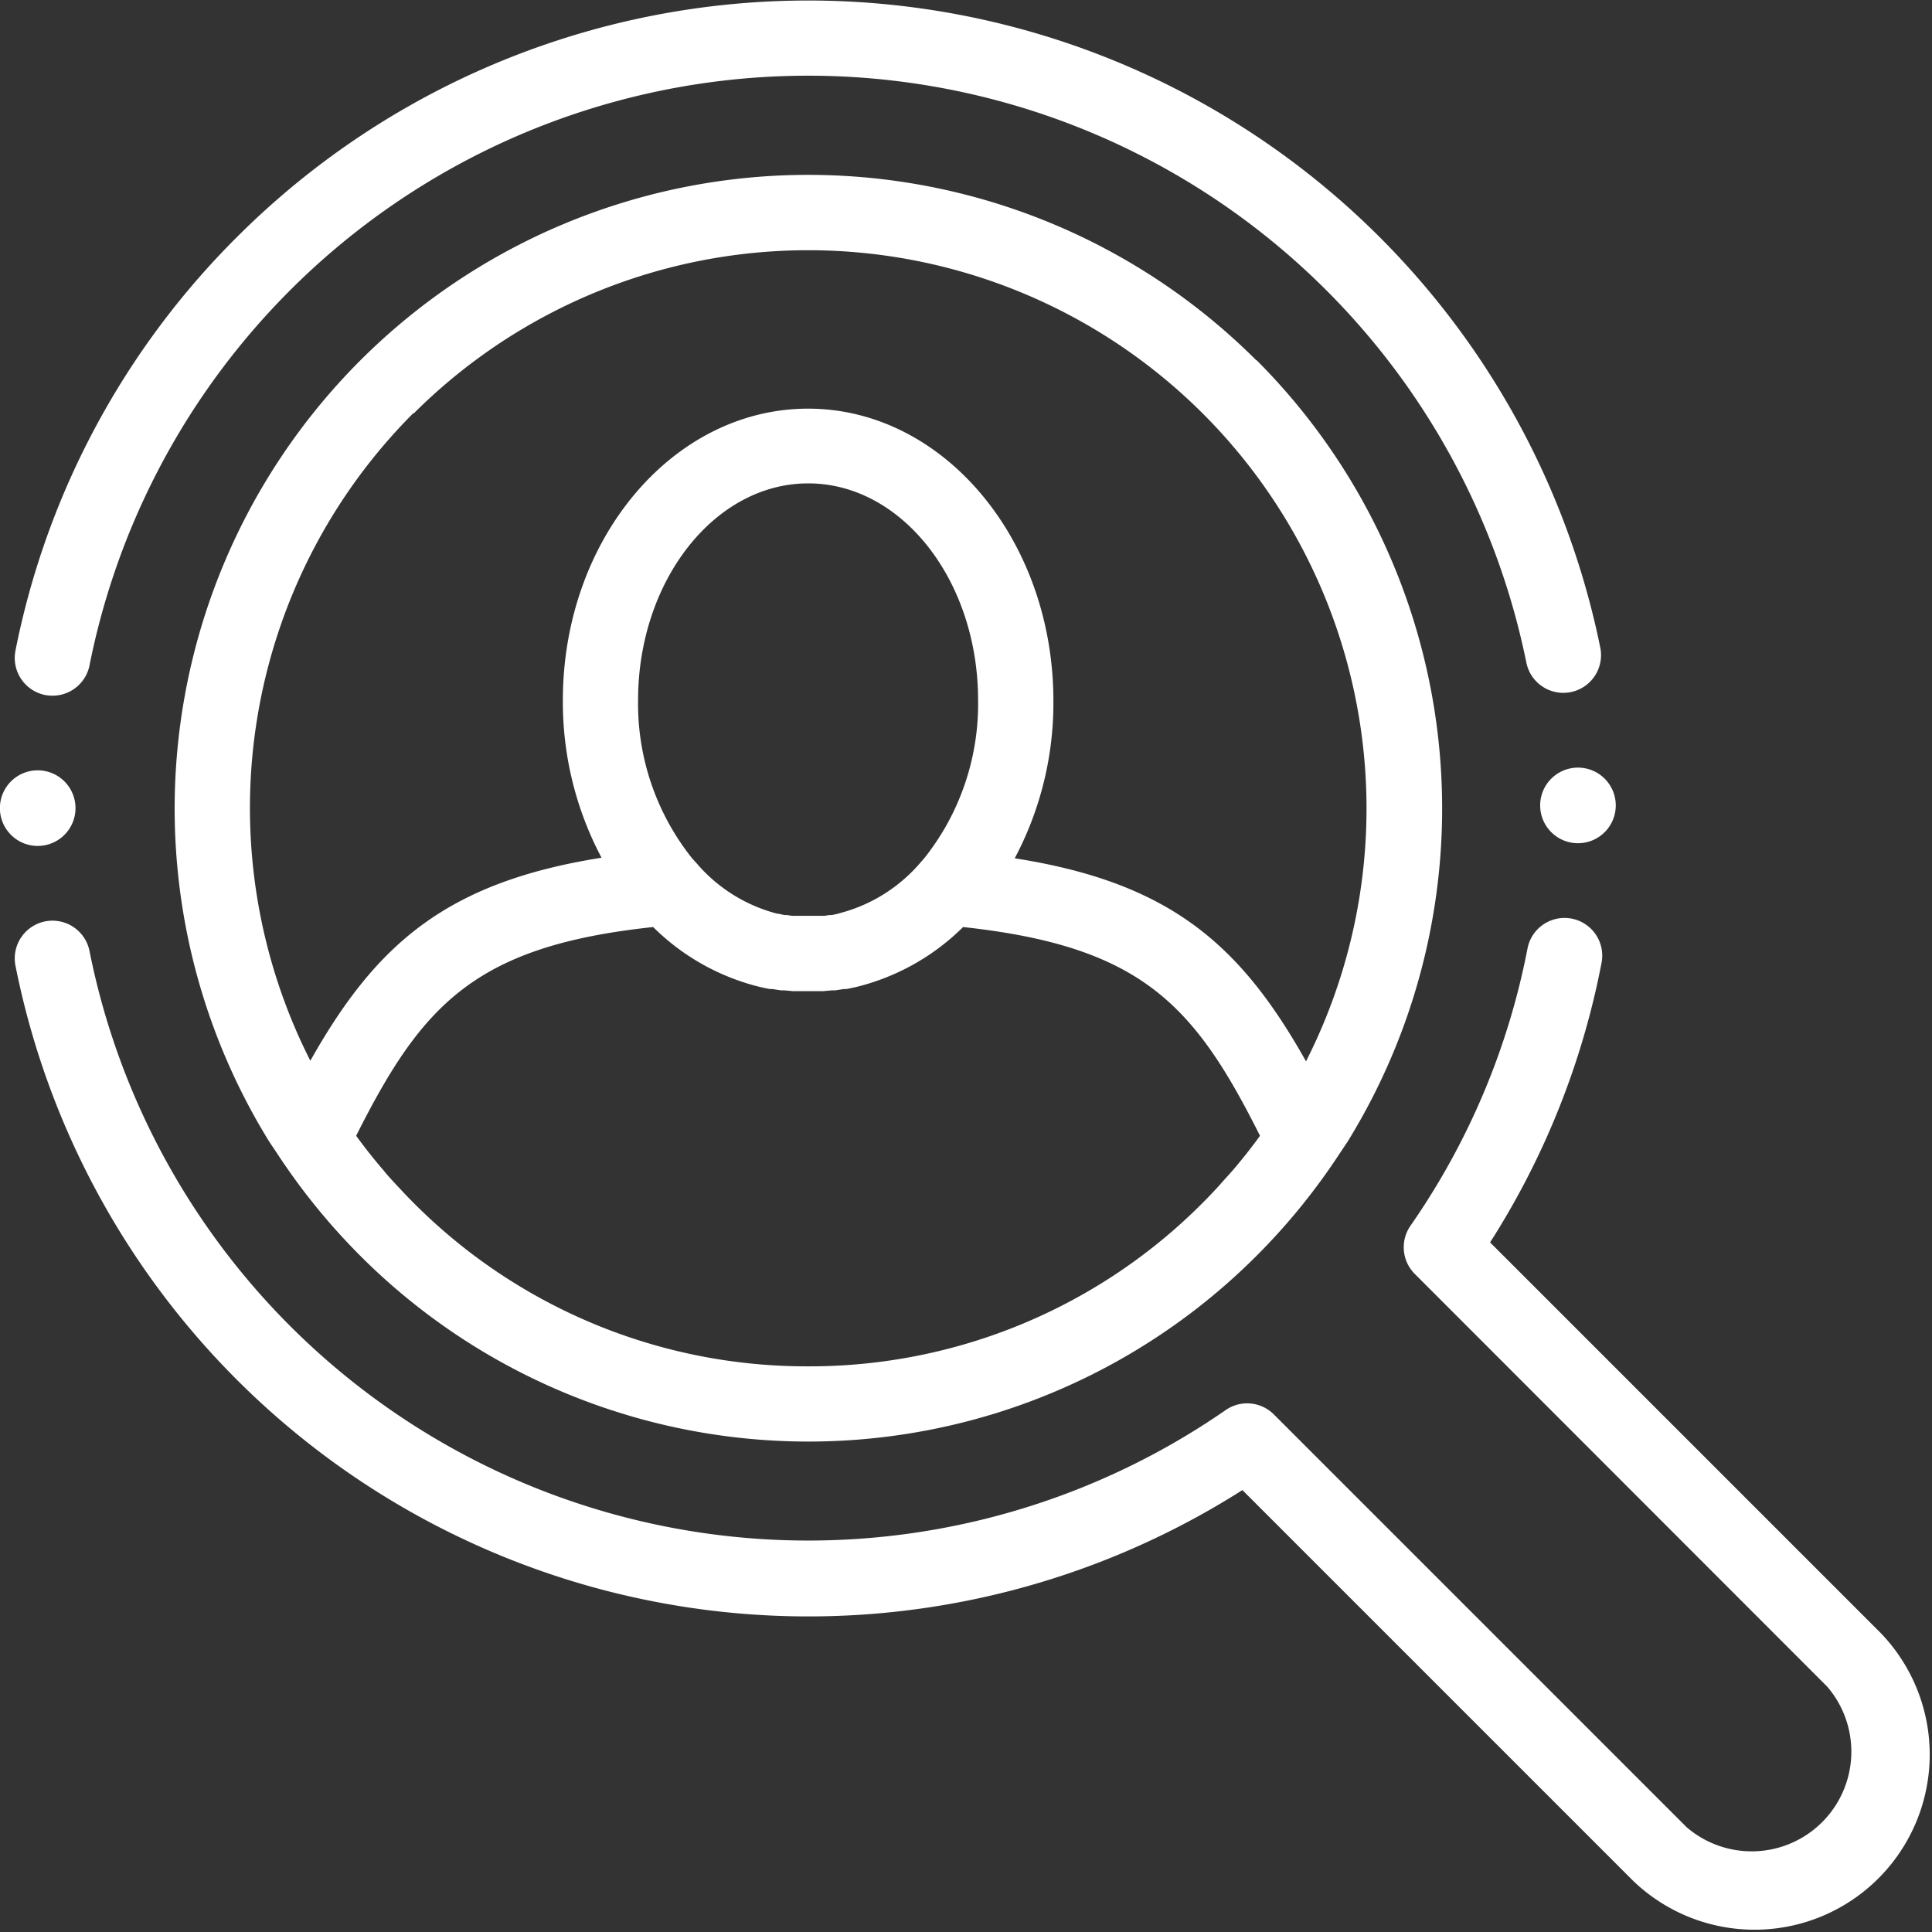
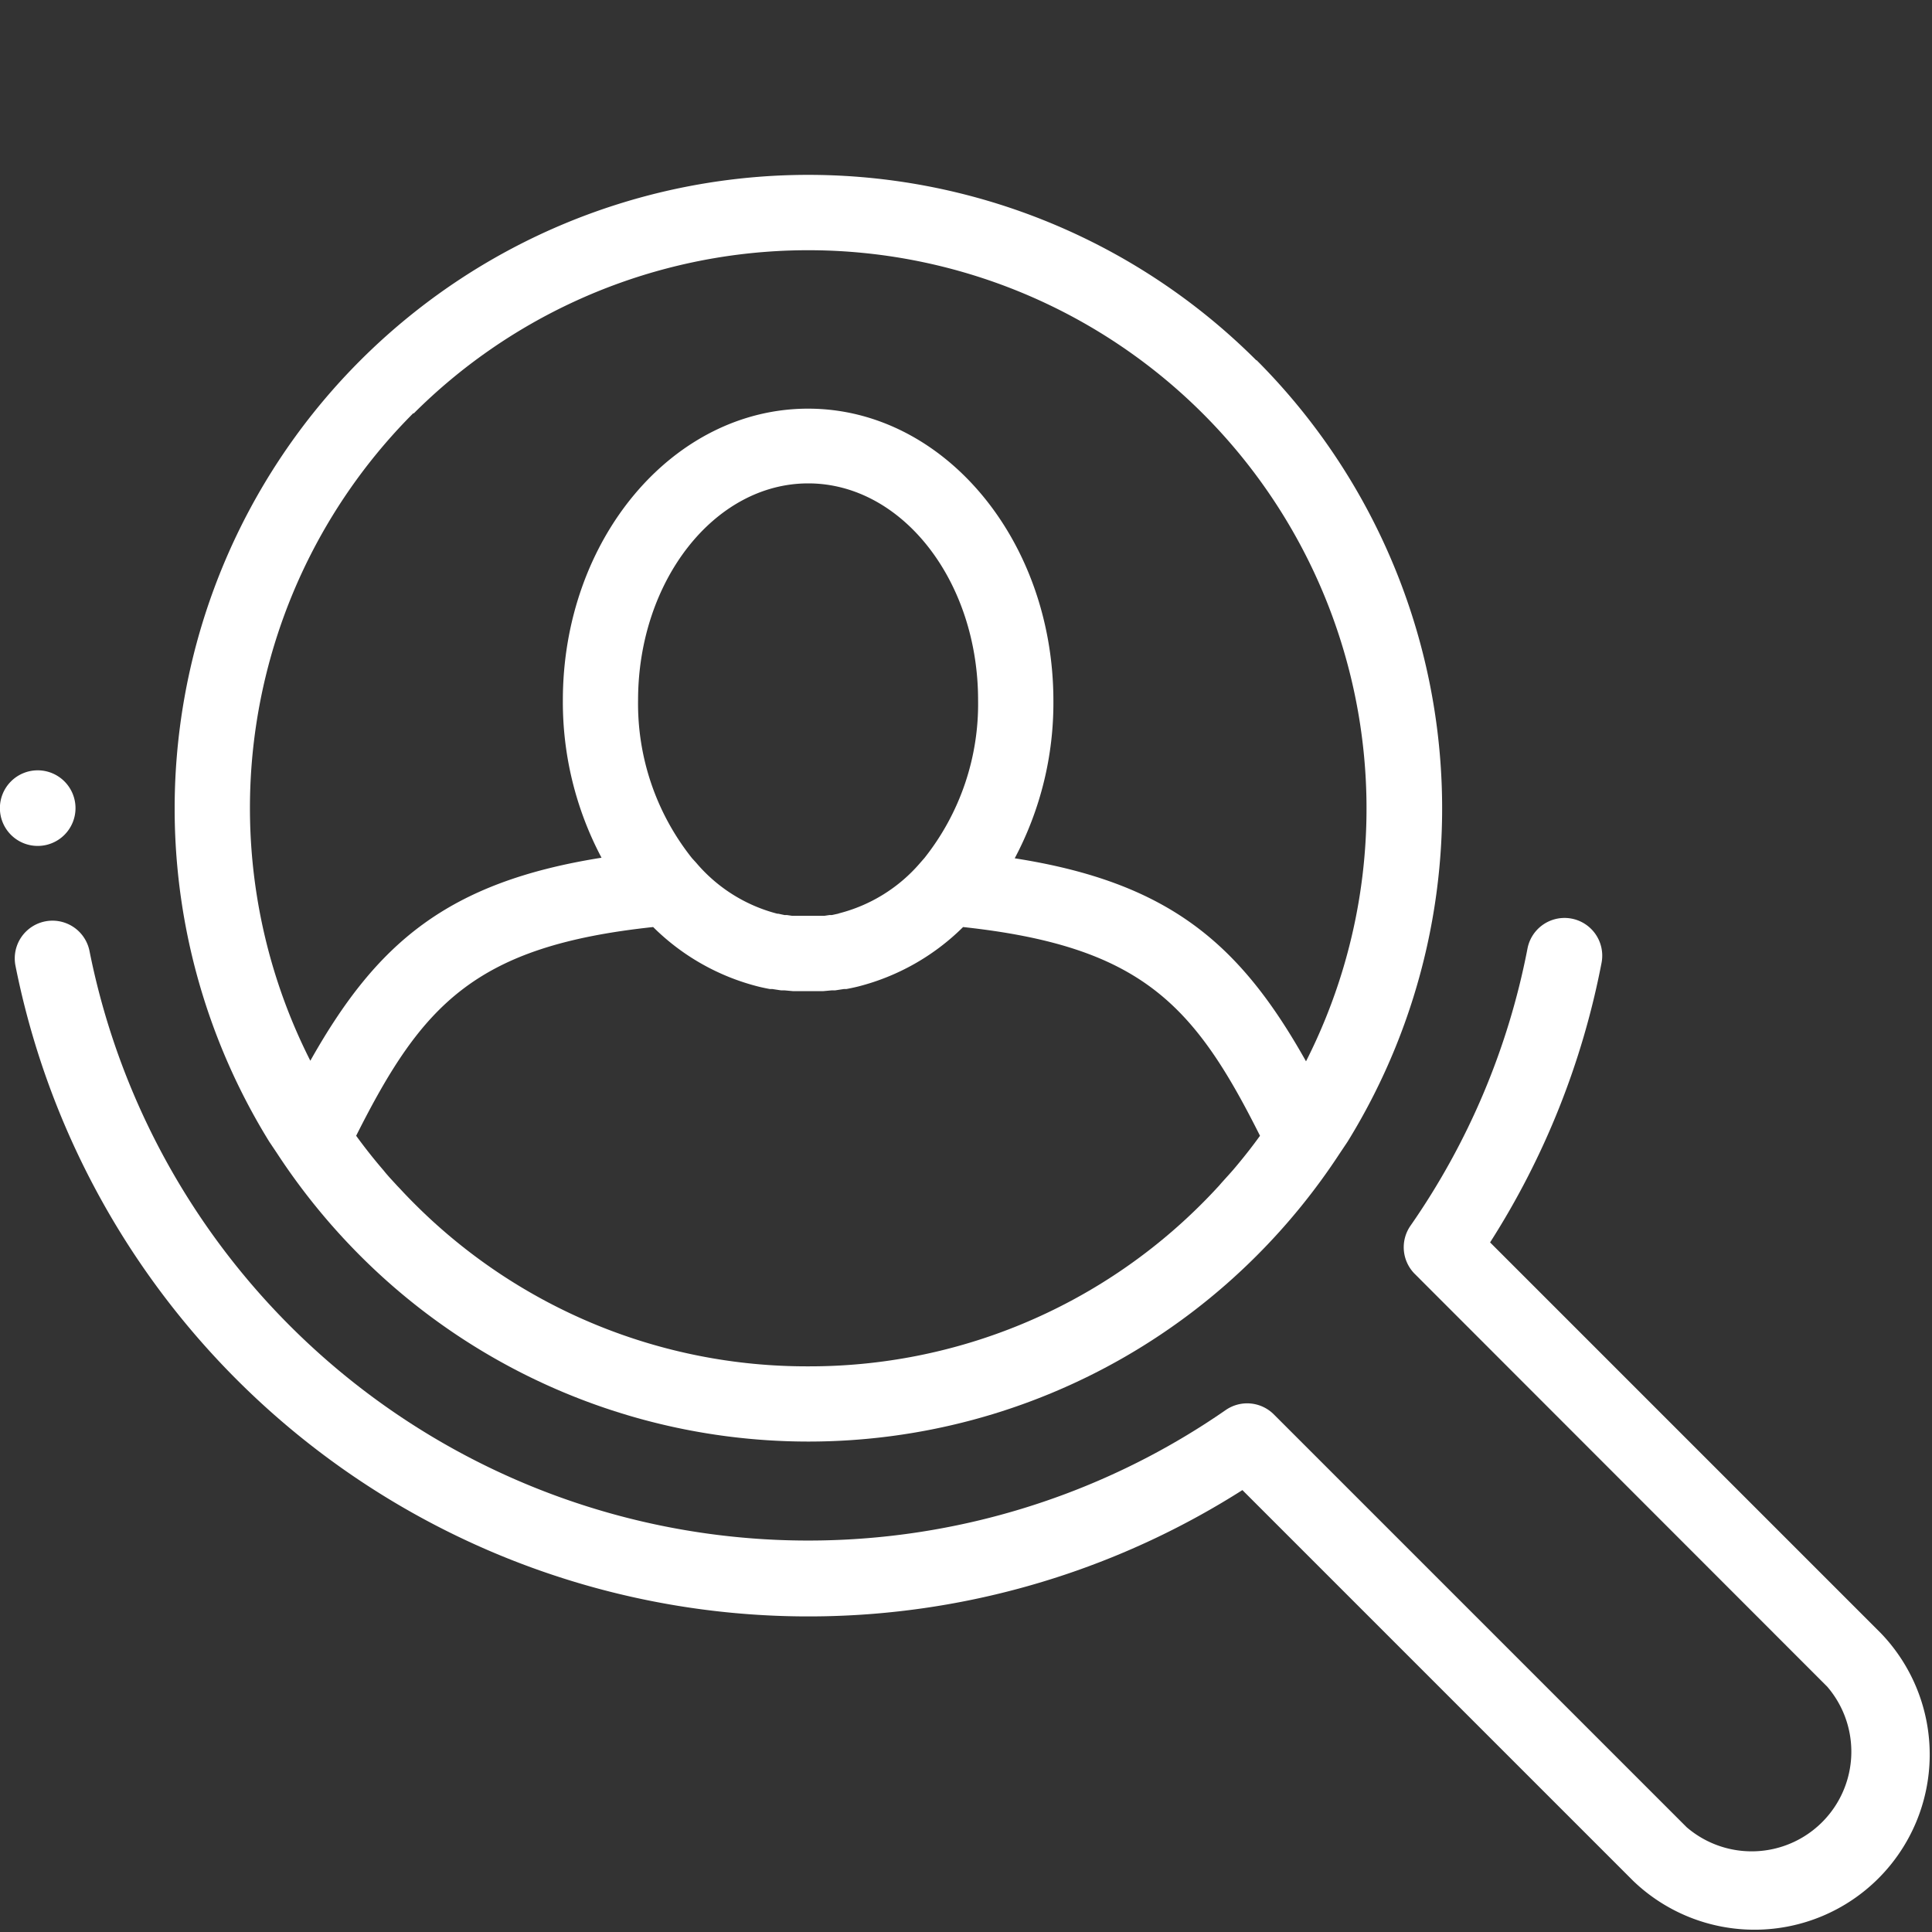
<svg xmlns="http://www.w3.org/2000/svg" viewBox="0 0 199.84 199.85">
  <rect x="0" y="0" width="199.84" height="199.85" fill="#333333" stroke="none" />
  <defs>
    <style>.cls-1{fill:#fff;fill-rule:evenodd;}</style>
  </defs>
  <g id="Layer_2" data-name="Layer 2">
    <g id="Layer_1-2" data-name="Layer 1">
      <path class="cls-1" d="M194.56,168.94l-40.43-40.43a82.7,82.7,0,0,0,11.53-28.92A3.9,3.9,0,0,0,158,98.11a75.11,75.11,0,0,1-12.1,28.67,3.9,3.9,0,0,0,.45,5L189,174.46A10.31,10.31,0,0,1,174.46,189l-42.69-42.69a3.9,3.9,0,0,0-5-.45A75.81,75.81,0,0,1,9.26,98.38,3.9,3.9,0,0,0,1.6,99.89a83.63,83.63,0,0,0,126.91,54.24l40.43,40.43a18.12,18.12,0,0,0,25.62-25.62Z" />
-       <path class="cls-1" d="M4.67,71.89a4,4,0,0,0,.76.07,3.9,3.9,0,0,0,3.83-3.14,75.8,75.8,0,0,1,148.62-.29A3.9,3.9,0,0,0,165.53,67a83.6,83.6,0,0,0-141-42.5A83.17,83.17,0,0,0,1.6,67.3,3.91,3.91,0,0,0,4.67,71.89Z" />
      <path class="cls-1" d="M129.94,37.26A65.55,65.55,0,0,0,27.85,118.09l0,0,.83,1.24a66.47,66.47,0,0,0,8.6,10.58,65.52,65.52,0,0,0,92.68,0,66.12,66.12,0,0,0,8.58-10.55l.85-1.27,0,0a65.61,65.61,0,0,0-9.41-80.83ZM42.78,42.78a57.75,57.75,0,0,1,92.31,67c-6.83-12.17-14.16-18.5-30.13-21a34.26,34.26,0,0,0,4-16.28c0-16.67-11.38-30.23-25.37-30.23S58.22,55.77,58.22,72.44a34.38,34.38,0,0,0,4,16.28c-16,2.54-23.29,8.87-30.12,21a57.81,57.81,0,0,1,10.67-67ZM86.69,94.51l-.64.14-.25,0-.54.08-.41,0-.41,0q-.42,0-.84,0l-.85,0-.4,0-.41,0-.54-.08-.25,0-.65-.14-.1,0A16.37,16.37,0,0,1,72,89.23l-.42-.46A25.65,25.65,0,0,1,66,72.44C66,60.08,73.91,50,83.6,50s17.57,10.06,17.57,22.42a25.62,25.62,0,0,1-5.54,16.32l-.42.48a16.41,16.41,0,0,1-8.41,5.25ZM83.6,141.33a57.32,57.32,0,0,1-40.82-16.91q-.73-.73-1.44-1.5l-.26-.27c-.47-.52-.94-1-1.39-1.57l-.06-.07q-1.47-1.71-2.79-3.53c6.82-13.57,12.28-19.62,30.72-21.59a23.67,23.67,0,0,0,10.93,6.17h0c.37.09.75.17,1.13.24l.25,0,.92.14.35,0,.88.08.35,0c.4,0,.81,0,1.22,0s.81,0,1.22,0l.35,0,.88-.08.35,0,.92-.14.25,0c.38-.07.75-.15,1.13-.24h0a23.72,23.72,0,0,0,10.93-6.17c18.43,2,23.9,8,30.71,21.59-.87,1.21-1.8,2.38-2.77,3.52l-.08.09c-.45.52-.91,1-1.38,1.55l-.27.29c-.46.5-.94,1-1.43,1.49A57.32,57.32,0,0,1,83.6,141.33Z" />
      <path class="cls-1" d="M7.81,83.6A3.91,3.91,0,1,0,3.9,87.5,3.91,3.91,0,0,0,7.81,83.6Z" />
-       <path class="cls-1" d="M159.31,83.3a3.91,3.91,0,1,0,3.9-3.9A3.91,3.91,0,0,0,159.31,83.3Z" />
    </g>
  </g>
</svg>